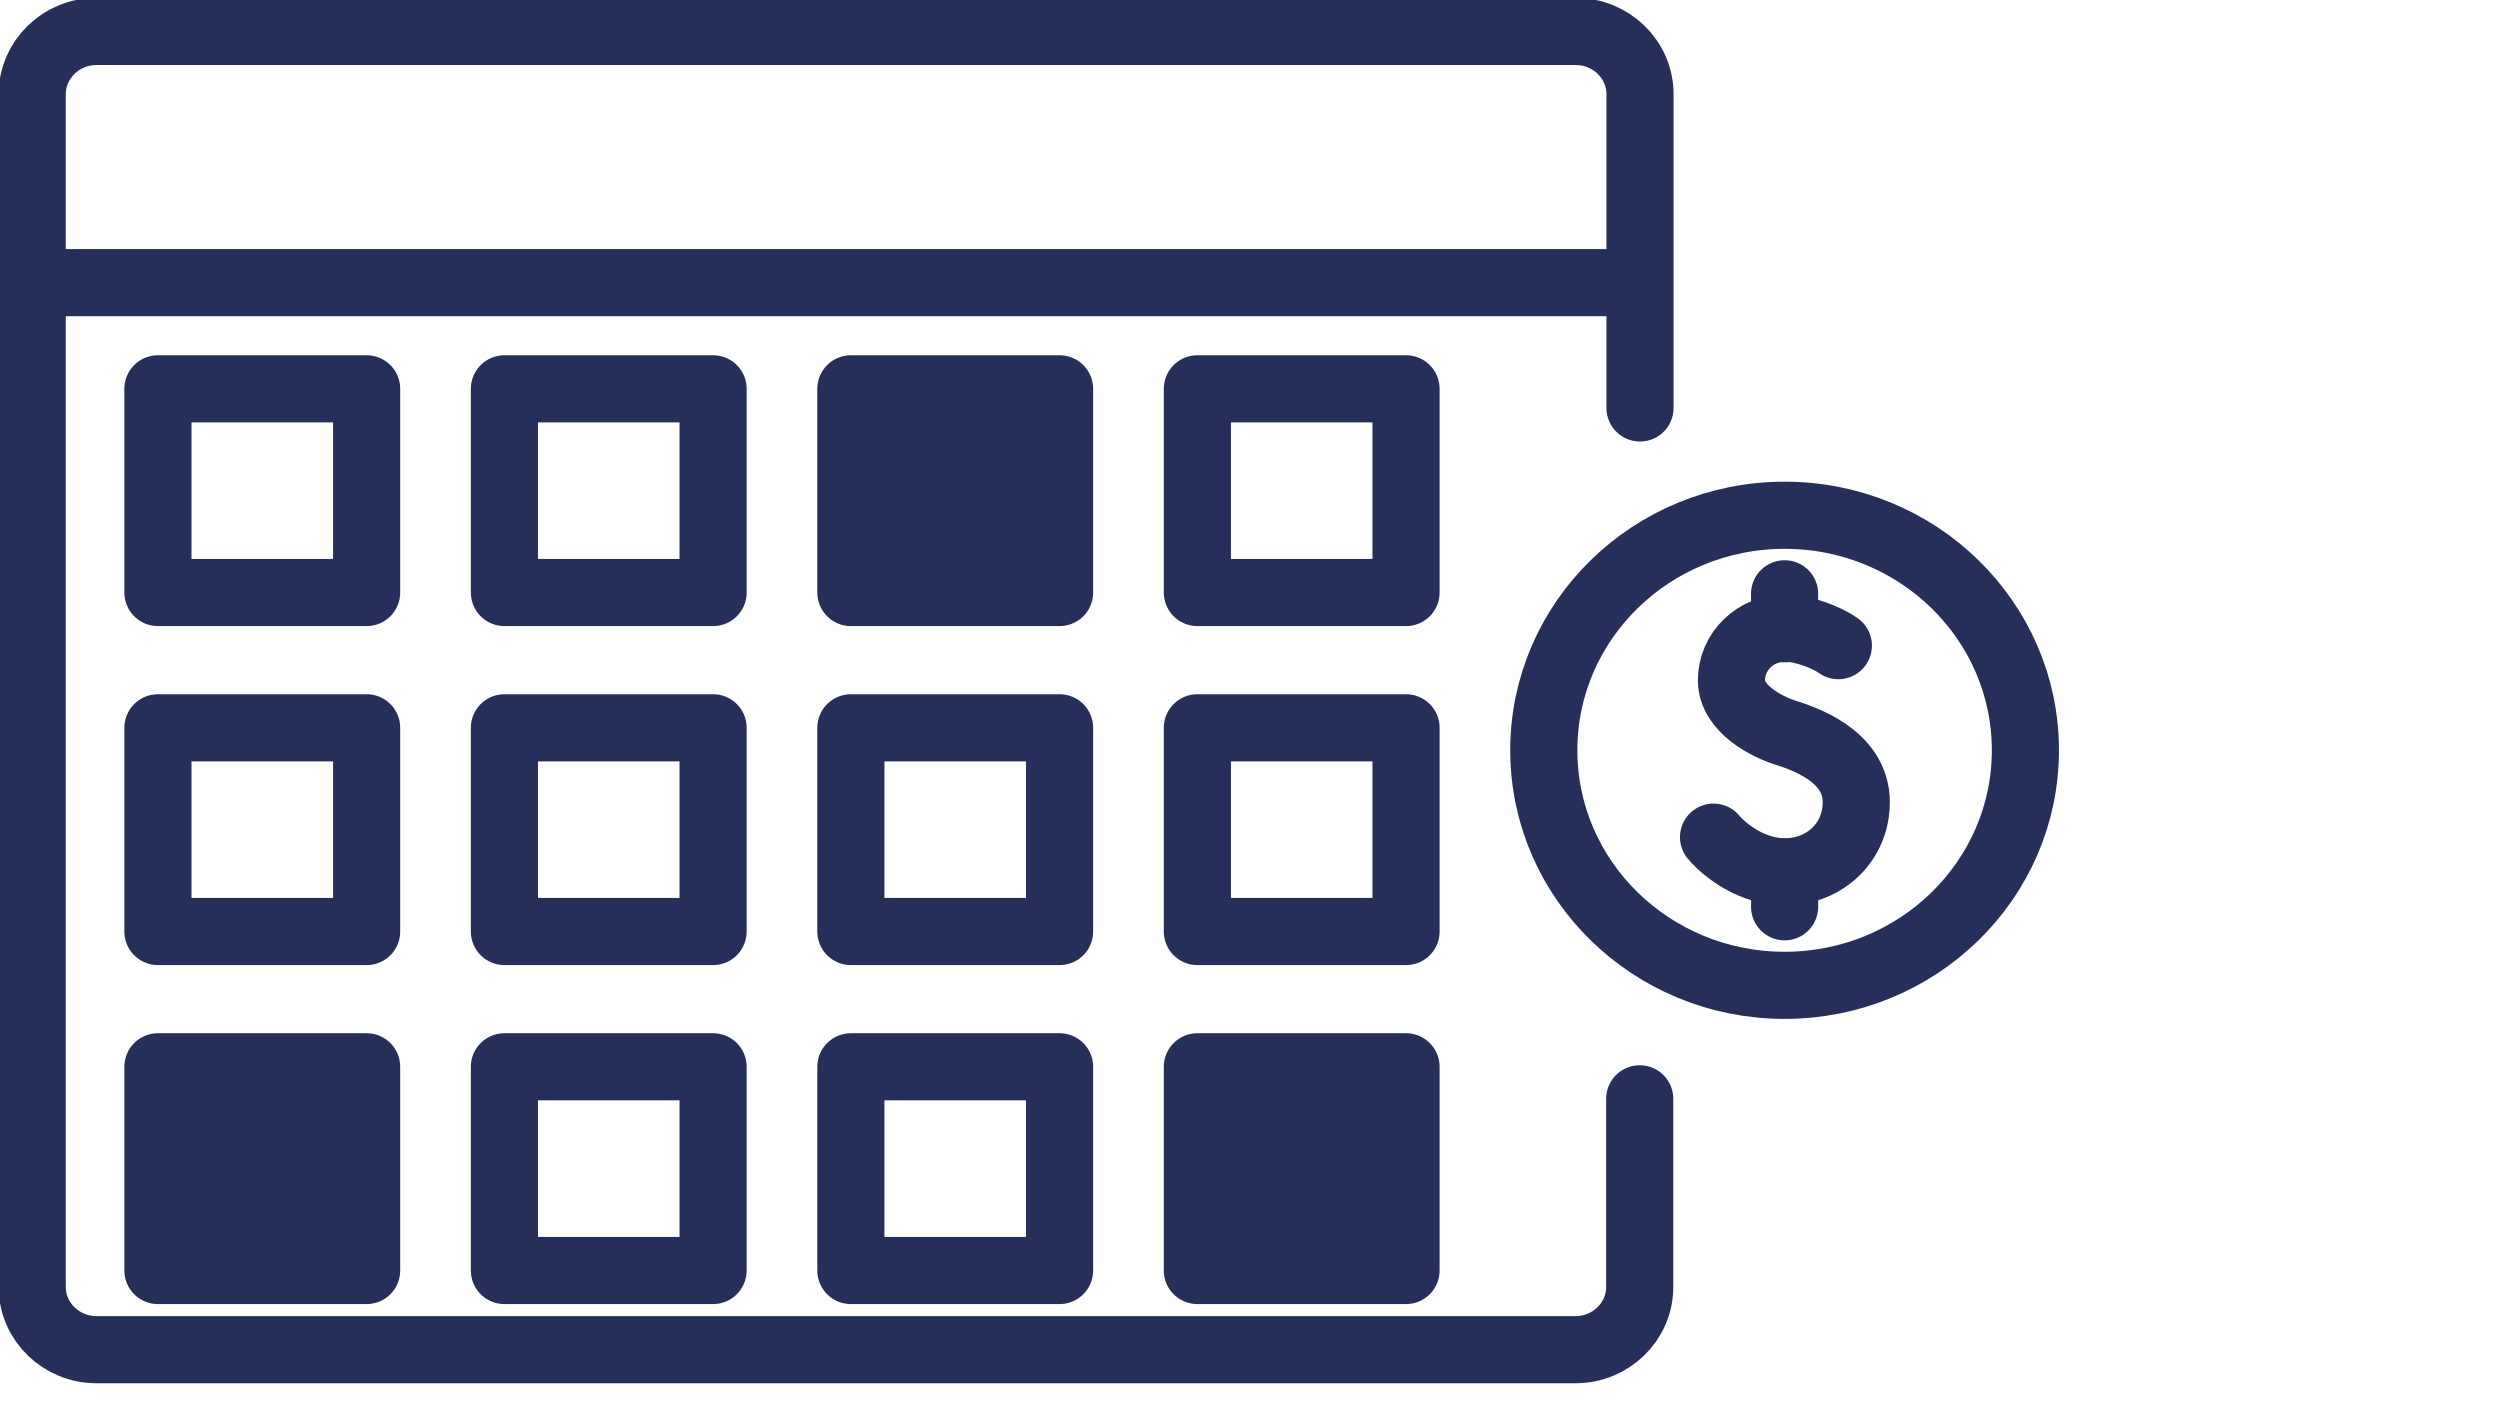
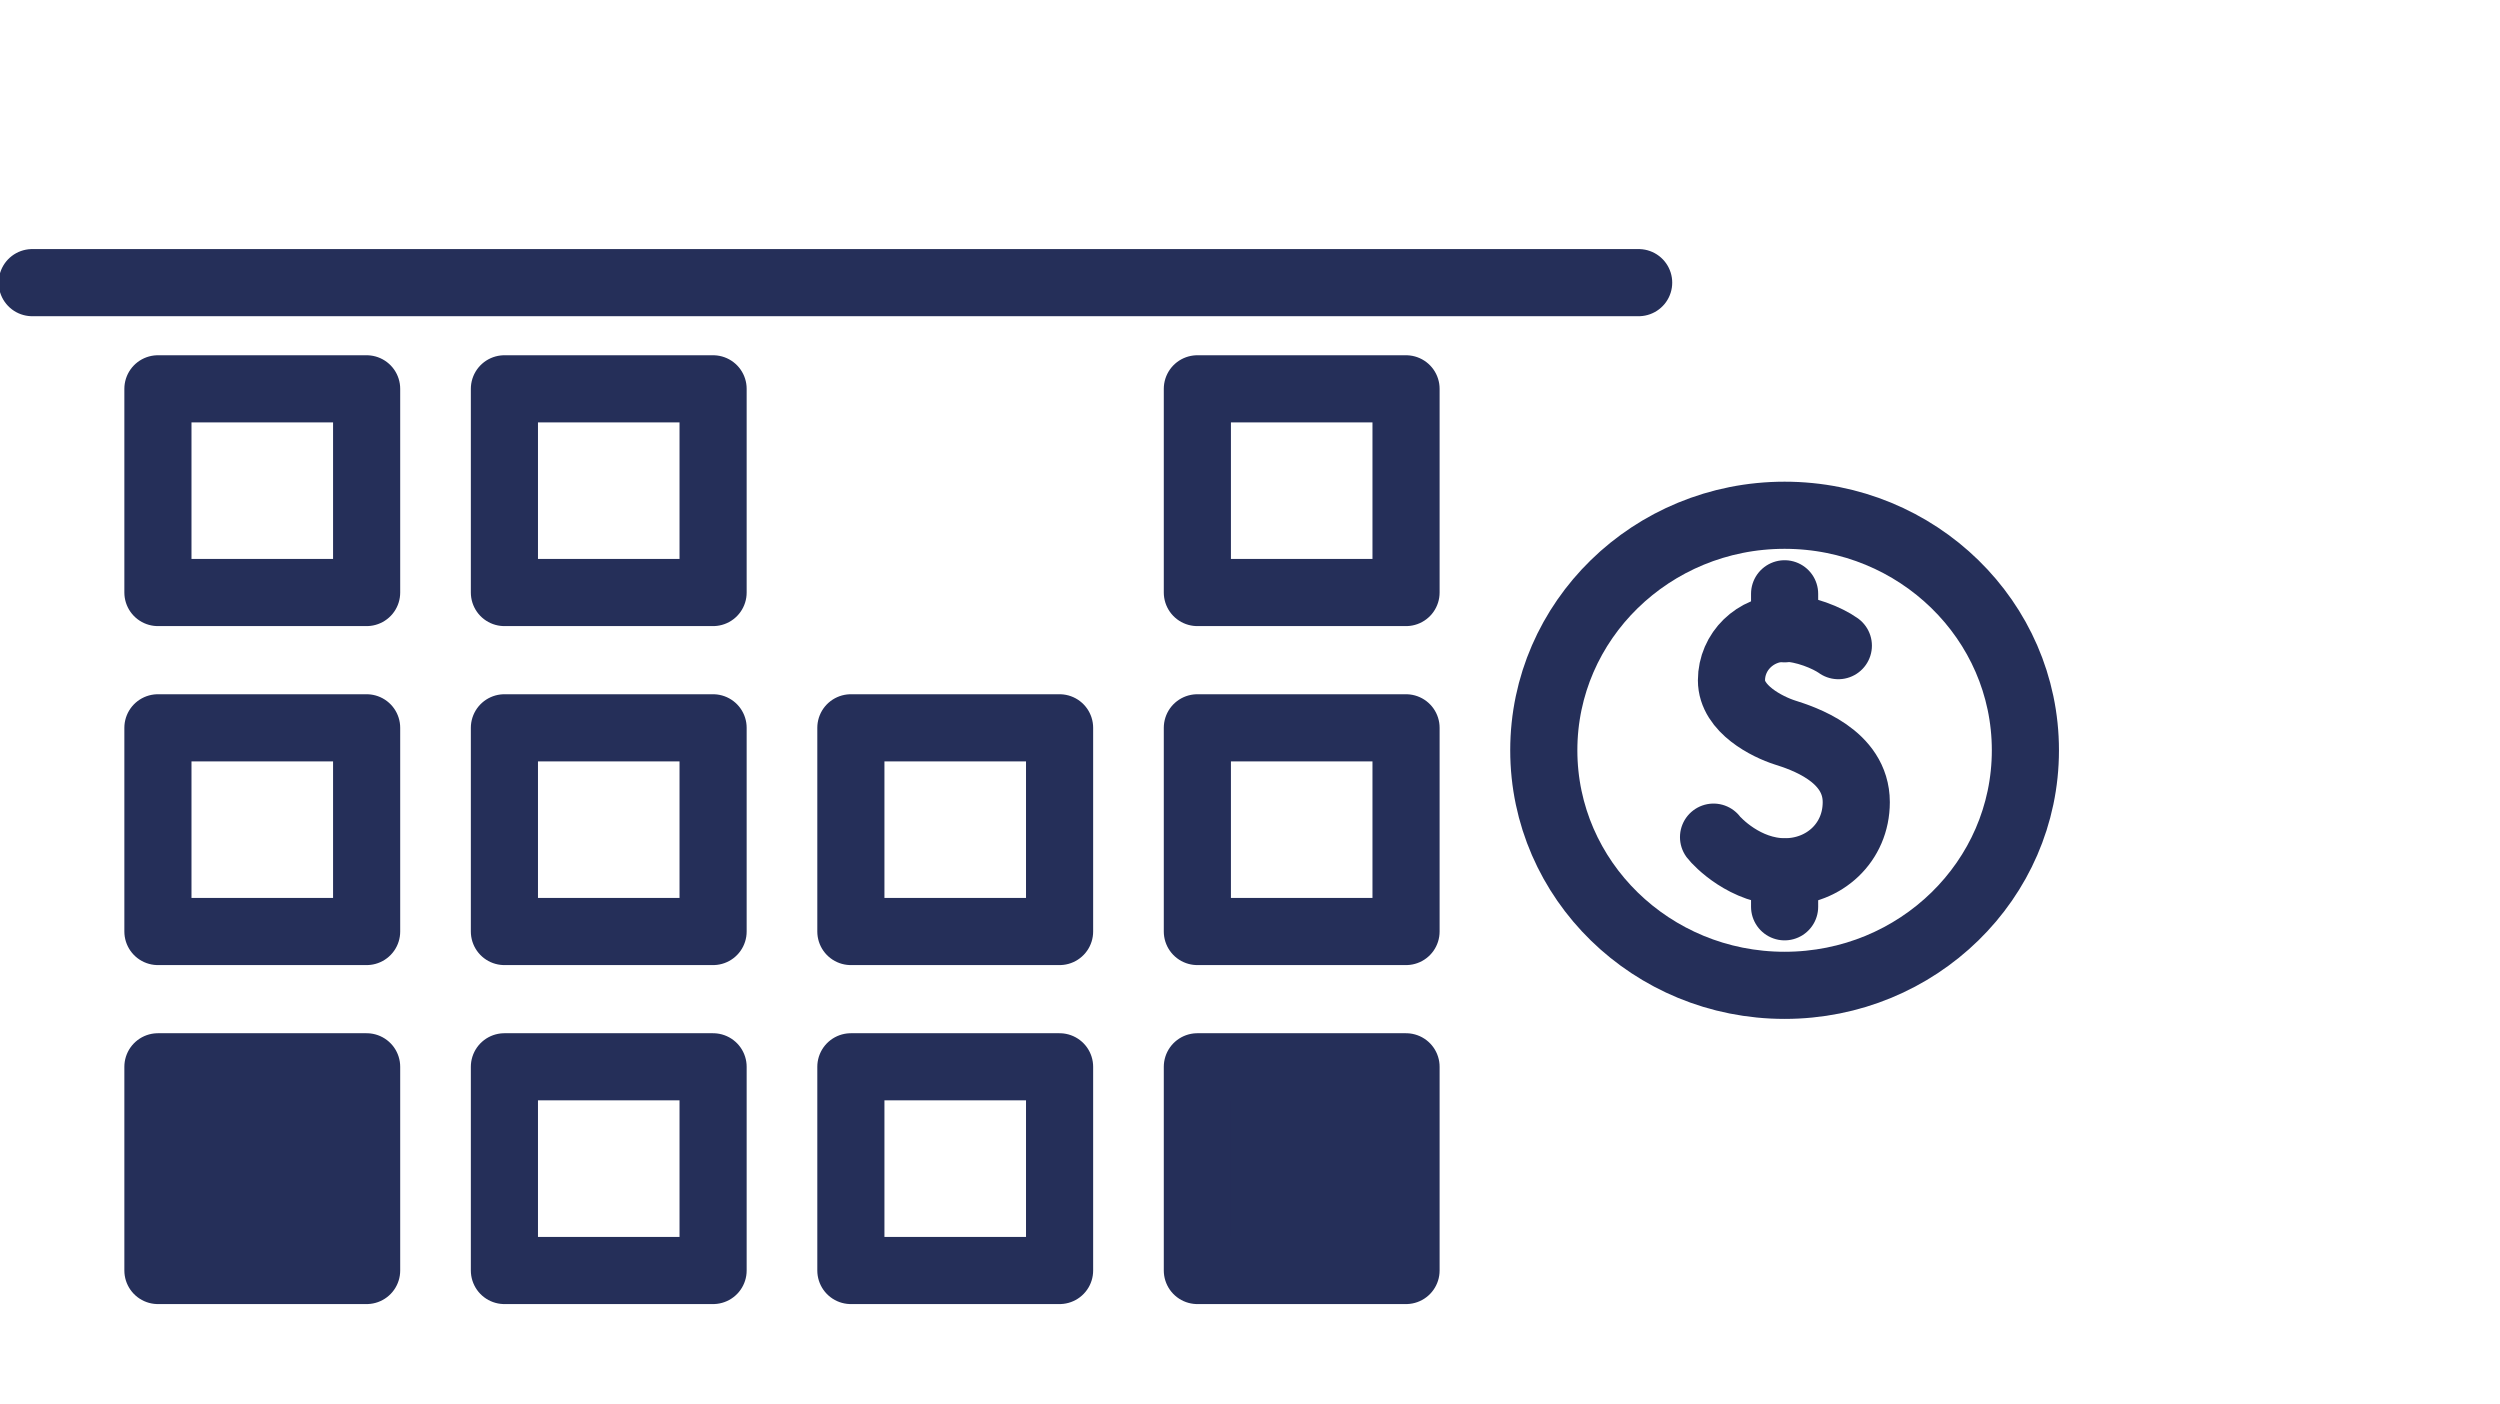
<svg xmlns="http://www.w3.org/2000/svg" width="89" height="50" viewBox="0 0 89 50" fill="none">
  <g clip-path="url(#clip0_348_110)">
    <path d="M63.532 35.078C68.266 35.078 72.104 31.332 72.104 26.71C72.104 22.089 68.266 18.343 63.532 18.343C58.797 18.343 54.959 22.089 54.959 26.71C54.959 31.332 58.797 35.078 63.532 35.078Z" stroke="#252F59" stroke-width="2.39" stroke-linecap="round" stroke-linejoin="round" />
    <path d="M61.002 29.802C61.126 29.966 62.133 31.036 63.543 31.036C64.942 31.036 66.083 29.998 66.083 28.556C66.083 26.885 64.158 26.273 63.543 26.077C62.927 25.88 61.64 25.247 61.64 24.22C61.64 23.193 62.491 22.363 63.543 22.363C64.225 22.363 65.065 22.712 65.445 22.985" stroke="#252F59" stroke-width="2.39" stroke-linecap="round" stroke-linejoin="round" />
    <path d="M63.532 32.282V31.047" stroke="#252F59" stroke-width="2.39" stroke-linecap="round" stroke-linejoin="round" />
    <path d="M63.532 22.385V21.139" stroke="#252F59" stroke-width="2.39" stroke-linecap="round" stroke-linejoin="round" />
    <path d="M58.336 10.062H1.147" stroke="#252F59" stroke-width="2.39" stroke-linecap="round" stroke-linejoin="round" />
-     <path d="M58.384 14.523V3.351C58.384 2.119 57.351 1.12 56.098 1.12H3.433C2.171 1.12 1.147 2.128 1.147 3.351V45.819C1.147 47.051 2.18 48.049 3.433 48.049H56.089C57.351 48.049 58.374 47.041 58.374 45.819V39.117" stroke="#252F59" stroke-width="2.39" stroke-linecap="round" stroke-linejoin="round" />
    <path d="M13.052 13.842H5.622V21.094H13.052V13.842Z" stroke="#252F59" stroke-width="2.39" stroke-linecap="round" stroke-linejoin="round" />
    <path d="M25.386 13.842H17.957V21.094H25.386V13.842Z" stroke="#252F59" stroke-width="2.39" stroke-linecap="round" stroke-linejoin="round" />
-     <path d="M37.721 13.842H30.291V21.094H37.721V13.842Z" fill="#252F59" stroke="#252F59" stroke-width="2.39" stroke-linecap="round" stroke-linejoin="round" />
    <path d="M50.055 13.842H42.626V21.094H50.055V13.842Z" stroke="#252F59" stroke-width="2.39" stroke-linecap="round" stroke-linejoin="round" />
    <path d="M13.052 25.91H5.622V33.162H13.052V25.91Z" stroke="#252F59" stroke-width="2.39" stroke-linecap="round" stroke-linejoin="round" />
    <path d="M25.386 25.91H17.957V33.162H25.386V25.91Z" stroke="#252F59" stroke-width="2.39" stroke-linecap="round" stroke-linejoin="round" />
    <path d="M37.721 25.91H30.291V33.162H37.721V25.91Z" stroke="#252F59" stroke-width="2.39" stroke-linecap="round" stroke-linejoin="round" />
    <path d="M50.055 25.91H42.626V33.162H50.055V25.91Z" stroke="#252F59" stroke-width="2.39" stroke-linecap="round" stroke-linejoin="round" />
    <path d="M13.052 37.978H5.622V45.23H13.052V37.978Z" fill="#252F59" stroke="#252F59" stroke-width="2.39" stroke-linecap="round" stroke-linejoin="round" />
    <path d="M25.386 37.978H17.957V45.23H25.386V37.978Z" stroke="#252F59" stroke-width="2.39" stroke-linecap="round" stroke-linejoin="round" />
    <path d="M37.721 37.978H30.291V45.23H37.721V37.978Z" stroke="#252F59" stroke-width="2.39" stroke-linecap="round" stroke-linejoin="round" />
    <path d="M50.055 37.978H42.626V45.23H50.055V37.978Z" fill="#252F59" stroke="#252F59" stroke-width="2.39" stroke-linecap="round" stroke-linejoin="round" />
  </g>
  <defs>
    <clipPath id="clip0_348_110">
      <rect width="89" height="50" fill="white" />
    </clipPath>
  </defs>
</svg>